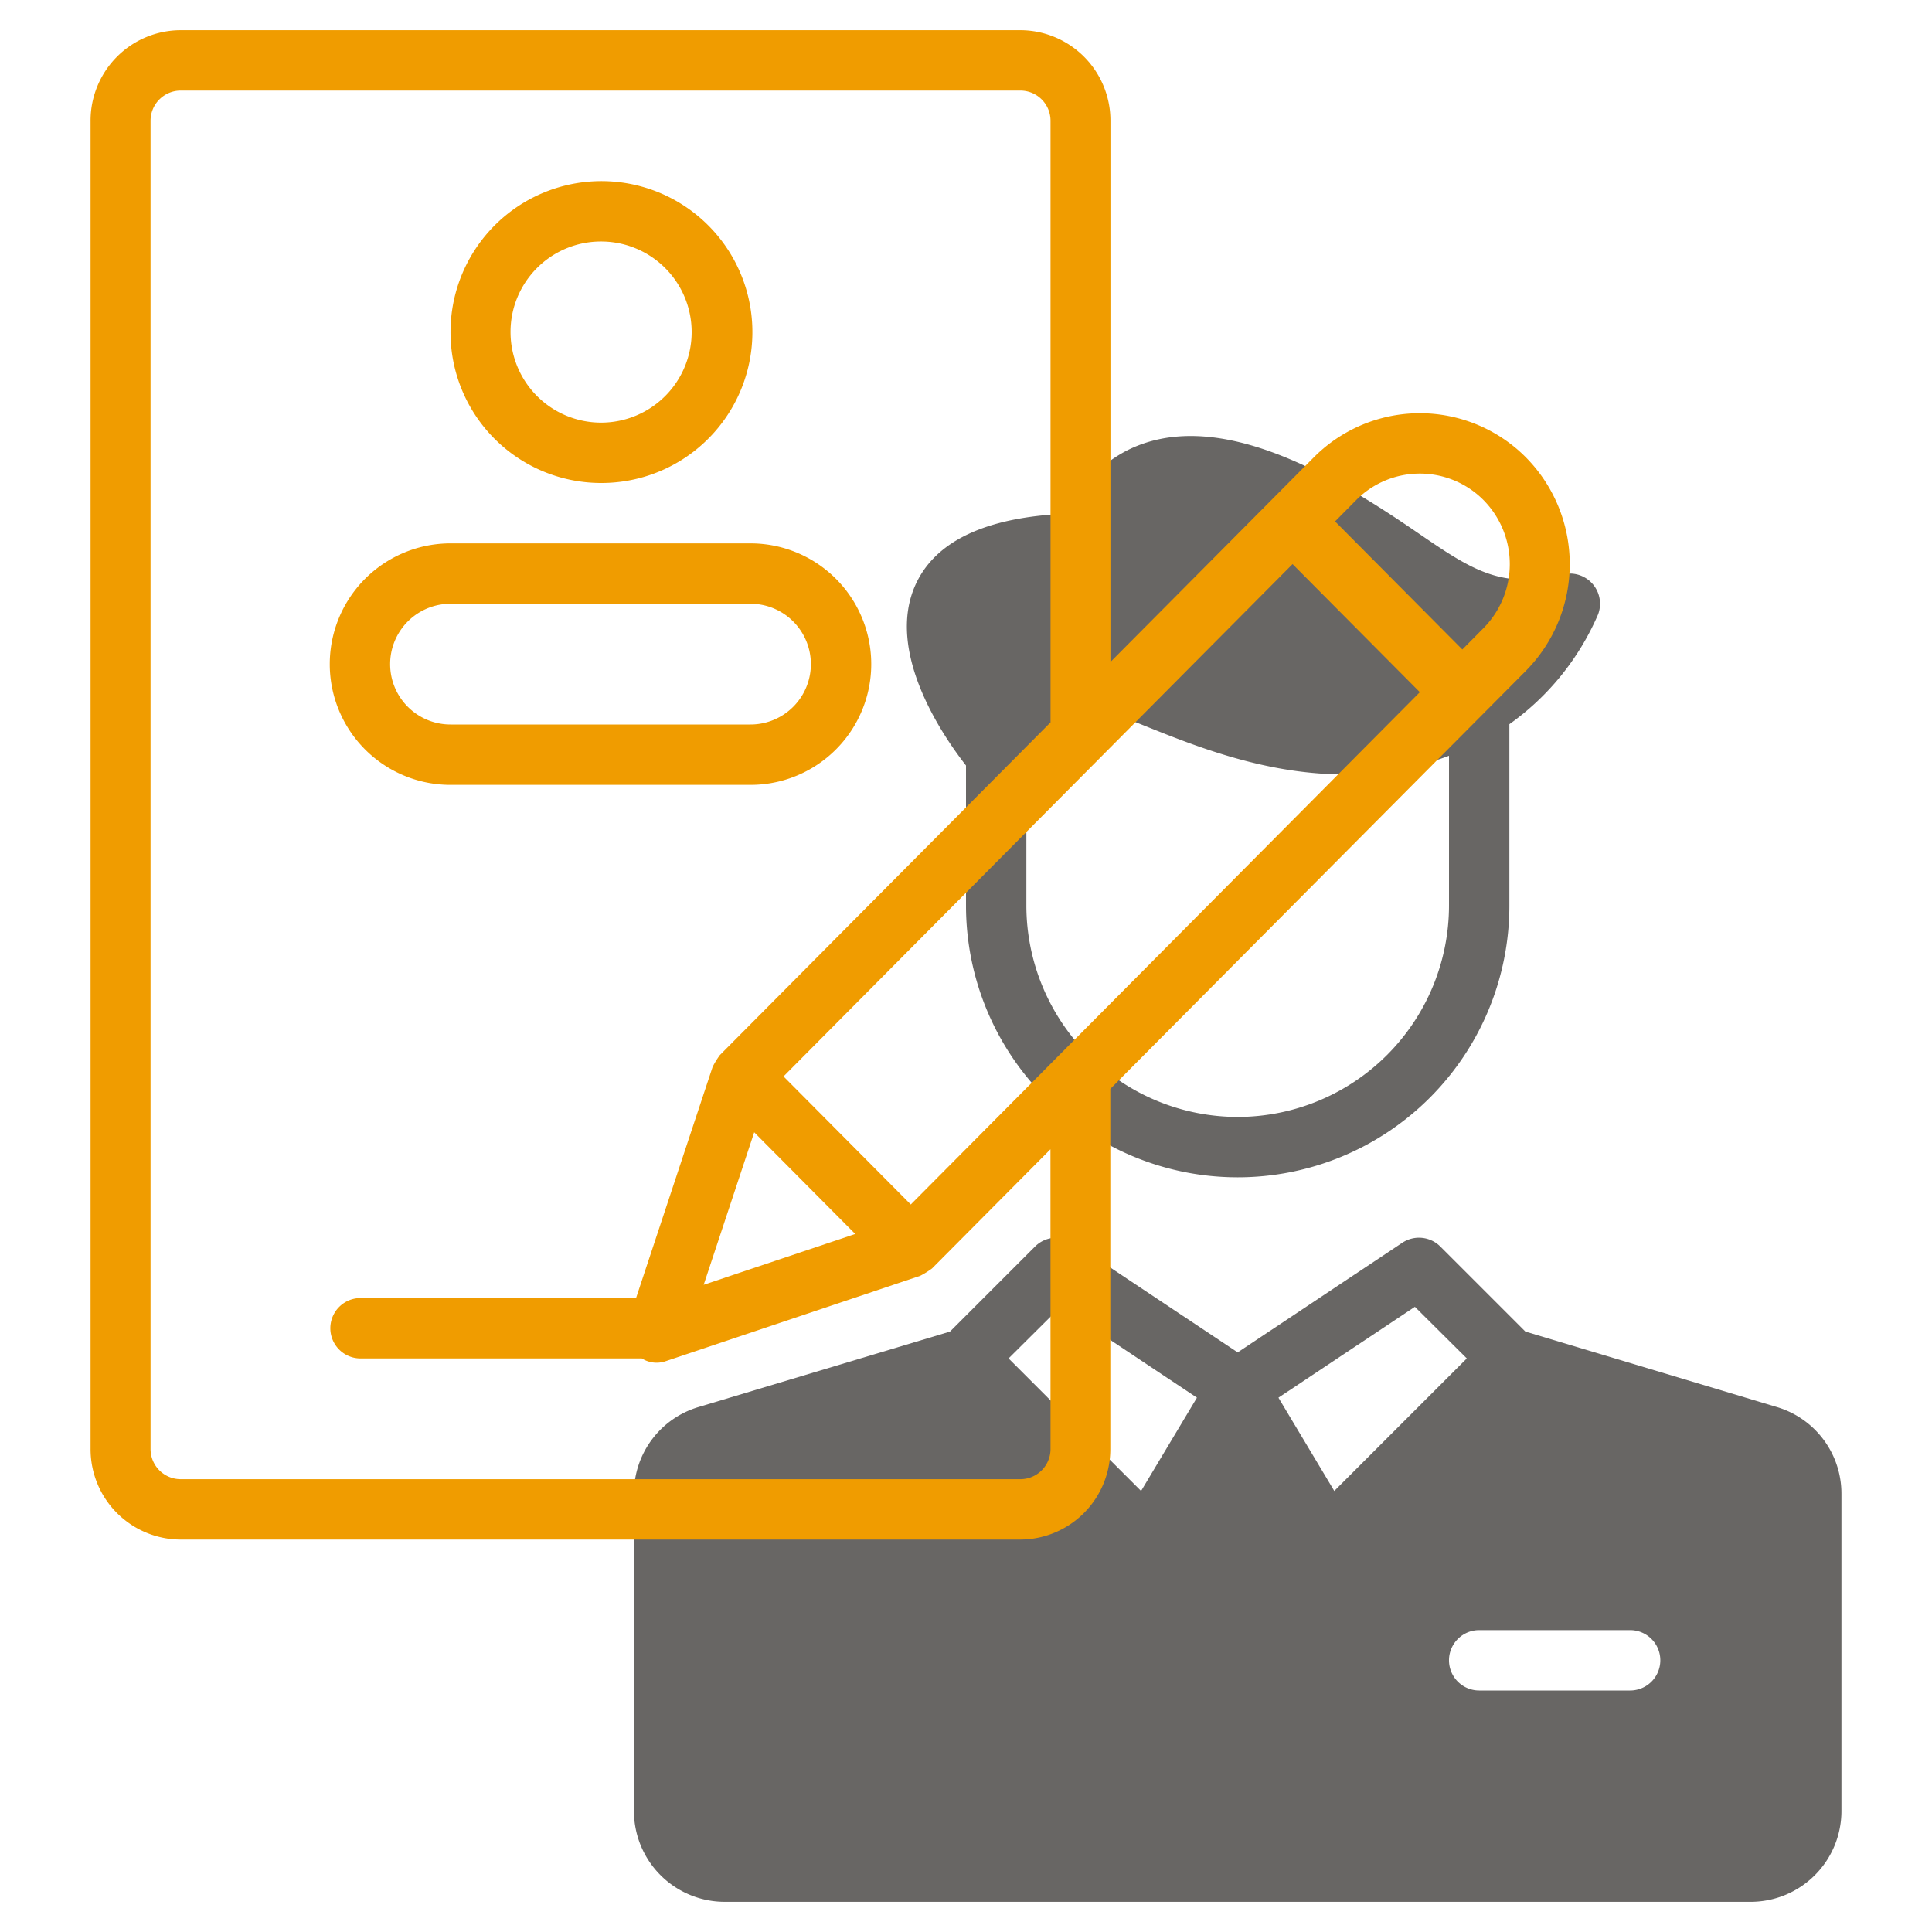
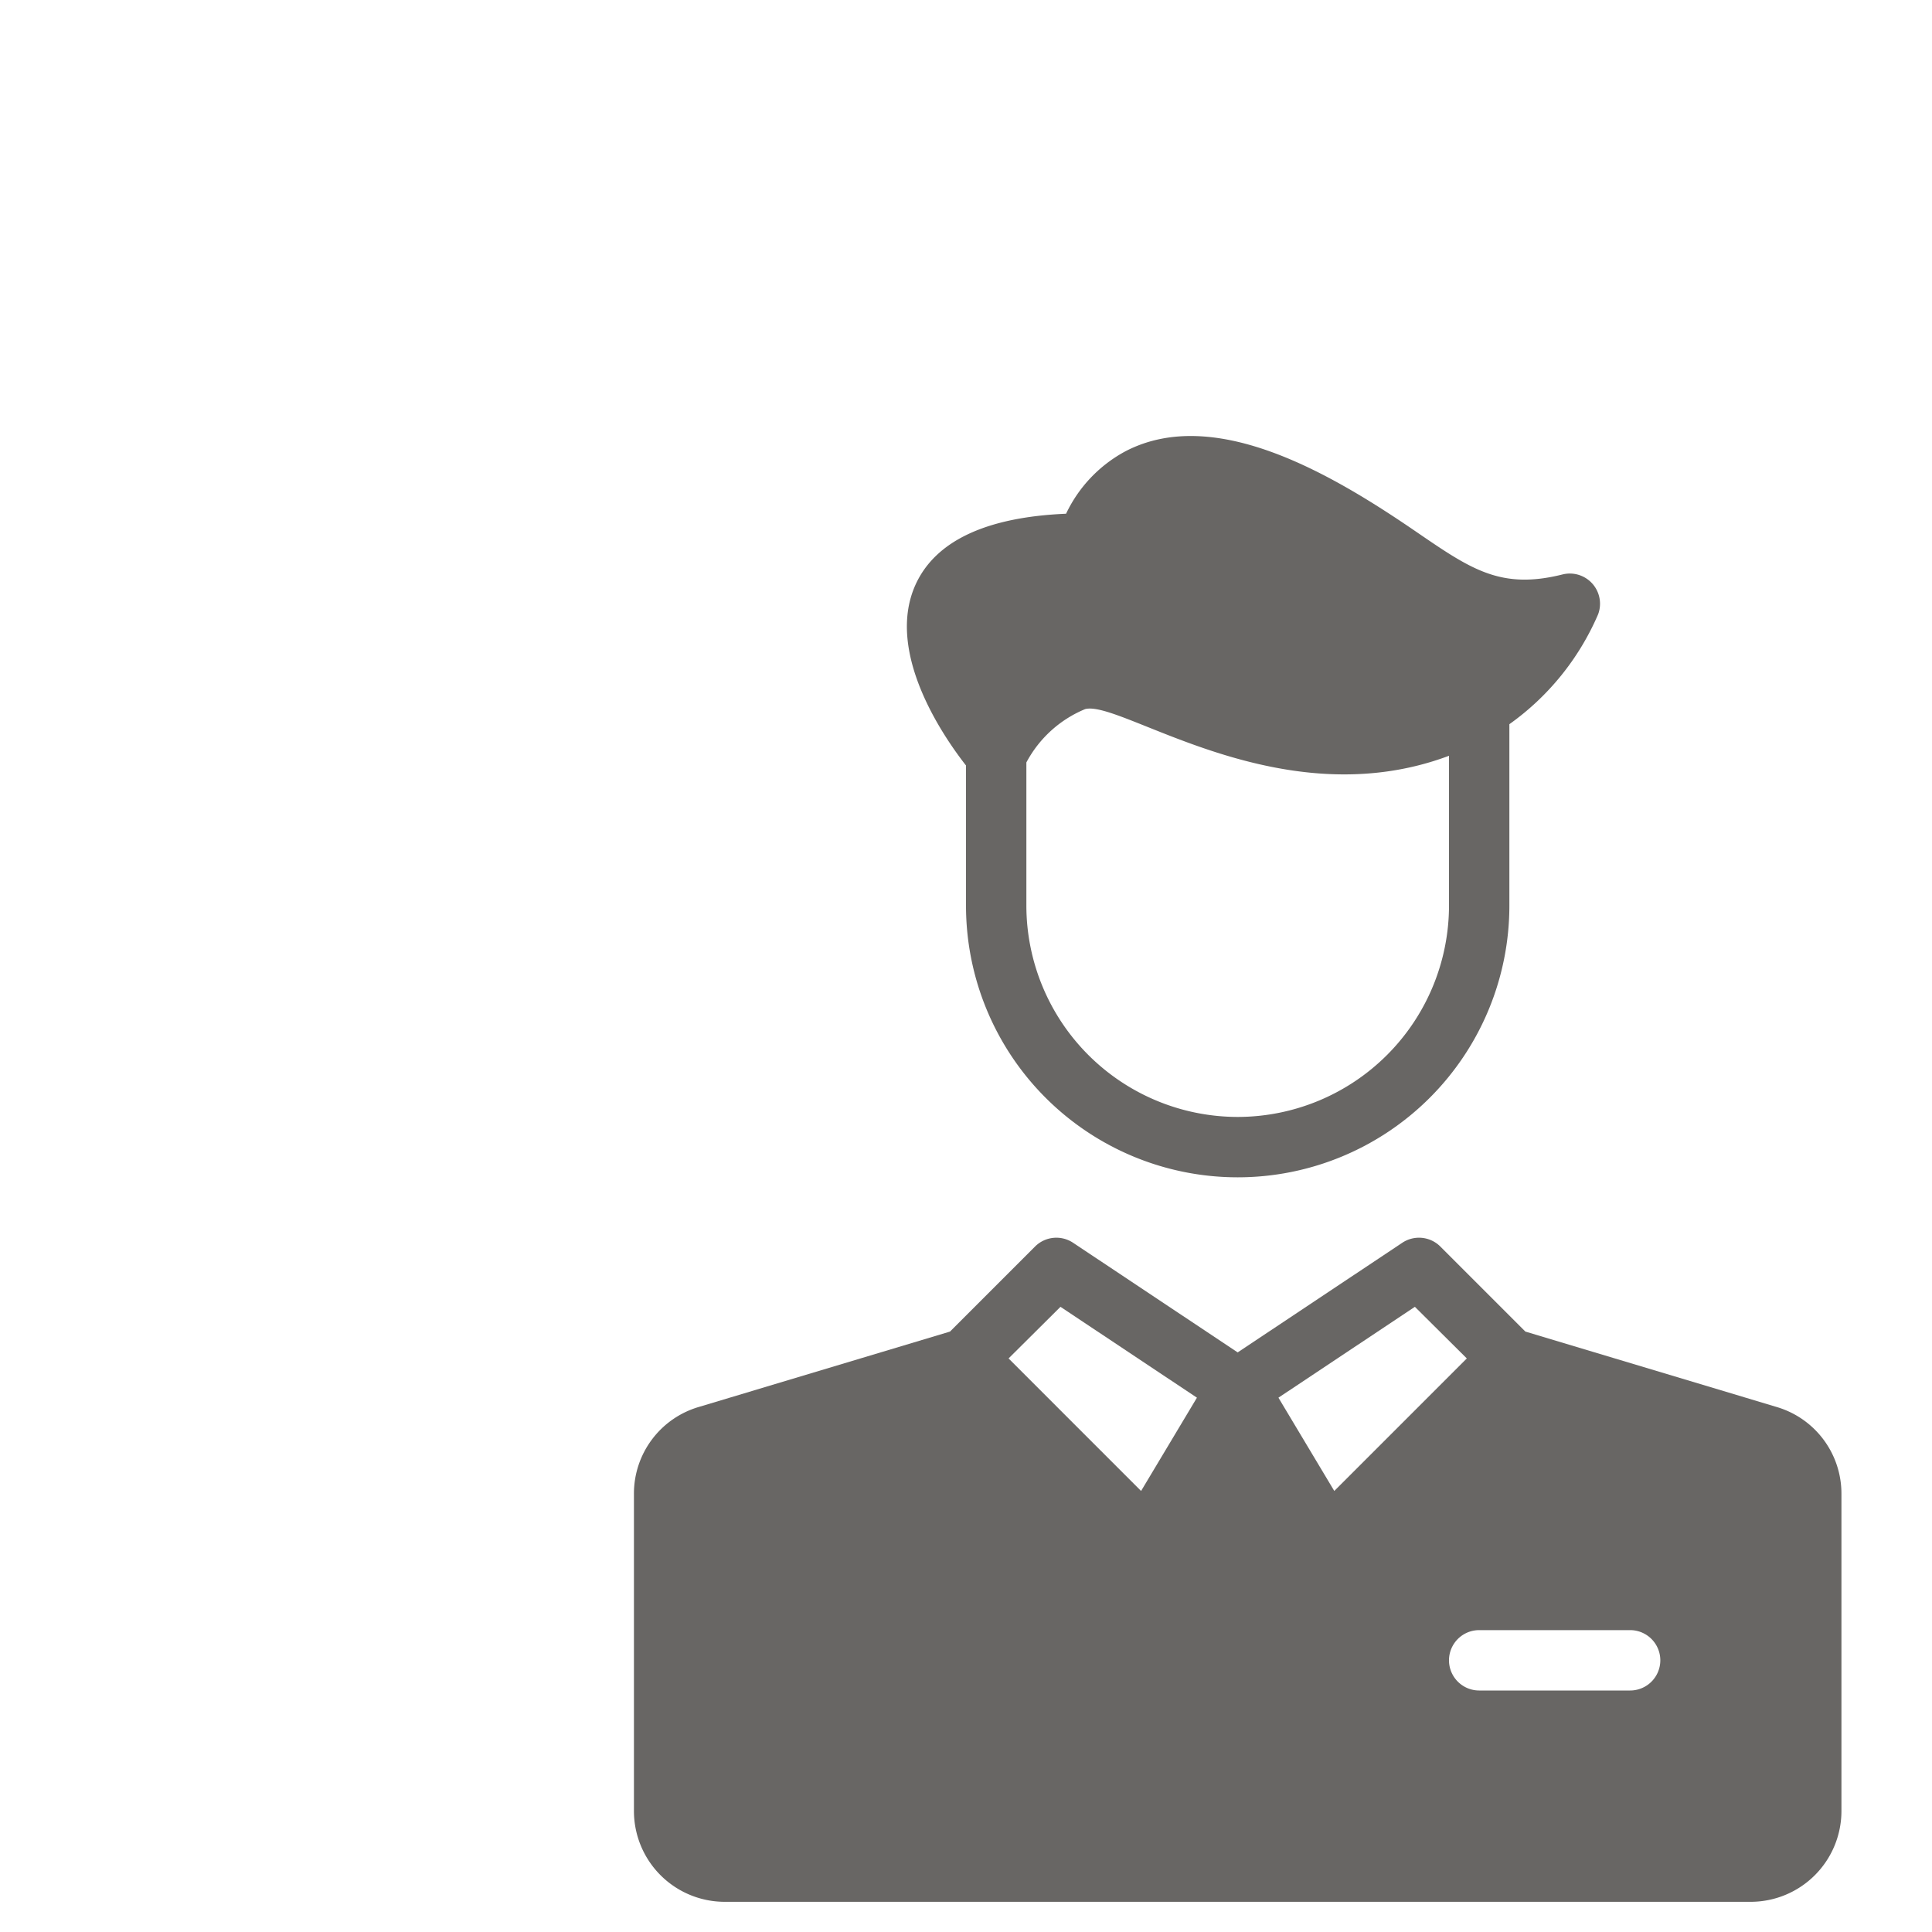
<svg xmlns="http://www.w3.org/2000/svg" id="Line" height="512px" viewBox="0 0 64 64" width="512px" class="hovered-paths">
  <g>
    <path d="m51.758 19.03c-2.041.51-3.027-.171-4.823-1.4-2.771-1.9-6.658-4.215-9.628-2.694a4.559 4.559 0 0 0 -1.992 2.082c-2.644.112-4.318.9-4.979 2.333-1.031 2.242.922 5.059 1.664 6.007v4.642a9 9 0 0 0 18 0v-6-.01a8.671 8.671 0 0 0 2.939-3.639 1 1 0 0 0 -1.181-1.321zm-10.758 17.97a7.008 7.008 0 0 1 -7-7v-4.743a3.883 3.883 0 0 1 1.947-1.767c1.192-.314 6.453 3.646 12.053 1.546v4.964a7.008 7.008 0 0 1 -7 7z" fill="#c4a2fc" data-original="#C4A2FC" class="hovered-path active-path" style="fill:#686664" data-old_color="#c4a2fc" />
    <path d="m58.86 46.61-8.33-2.5-2.82-2.82a1 1 0 0 0 -1.26-.12l-5.45 3.63-5.45-3.63a1 1 0 0 0 -1.26.12l-2.82 2.82-8.33 2.5a2.991 2.991 0 0 0 -2.14 2.88v10.51a3.009 3.009 0 0 0 3 3h34a3.009 3.009 0 0 0 3-3v-10.51a2.991 2.991 0 0 0 -2.14-2.88zm-21.06 2.78-4.39-4.39 1.72-1.71 4.52 3.01zm4.55-3.09 4.52-3.01 1.72 1.71-4.39 4.39zm11.65 9.7h-5a1 1 0 0 1 0-2h5a1 1 0 0 1 0 2z" fill="#c4a2fc" data-original="#C4A2FC" class="hovered-path active-path" style="fill:#686664" data-old_color="#c4a2fc" />
    <g fill="#151a6a">
-       <path d="m50.547 15.151a4.951 4.951 0 0 0 -7.026 0l-6.736 6.778v-17.929a2.994 2.994 0 0 0 -2.985-3h-27.819a2.994 2.994 0 0 0 -2.981 3v44a2.994 2.994 0 0 0 2.981 3h27.819a2.994 2.994 0 0 0 2.981-3v-11.929l13.766-13.849a5.028 5.028 0 0 0 0-7.071zm-20.376 24.749-4.216-4.242 16.863-16.972 4.216 4.243zm-5.187-2.391 3.347 3.368-5.021 1.684zm9.816 10.491a1 1 0 0 1 -.994 1h-27.825a1 1 0 0 1 -.994-1v-44a1 1 0 0 1 .994-1h27.819a1 1 0 0 1 1 1v19.929l-10.953 11.021a2.865 2.865 0 0 0 -.24.39l-2.537 7.66h-9.127a1 1 0 0 0 0 2h9.318a.918.918 0 0 0 .792.091l8.432-2.829a2.923 2.923 0 0 0 .388-.241l3.925-3.95zm14.342-27.192-.7.707-4.216-4.243.7-.707a2.973 2.973 0 0 1 4.216 0 3.018 3.018 0 0 1 0 4.243z" data-original="#151A6A" class="" style="fill:#F09C00" data-old_color="#151A6A" />
-       <path d="m19.893 16a5 5 0 1 0 -4.969-5 4.99 4.99 0 0 0 4.969 5zm0-8a3 3 0 1 1 -2.981 3 2.995 2.995 0 0 1 2.981-3z" data-original="#151A6A" class="" style="fill:#F09C00" data-old_color="#151A6A" />
-       <path d="m14.924 26h9.937a4 4 0 0 0 0-8h-9.937a4 4 0 0 0 0 8zm0-6h9.937a2 2 0 0 1 0 4h-9.937a2 2 0 0 1 0-4z" data-original="#151A6A" class="" style="fill:#F09C00" data-old_color="#151A6A" />
-     </g>
+       </g>
  </g>
</svg>